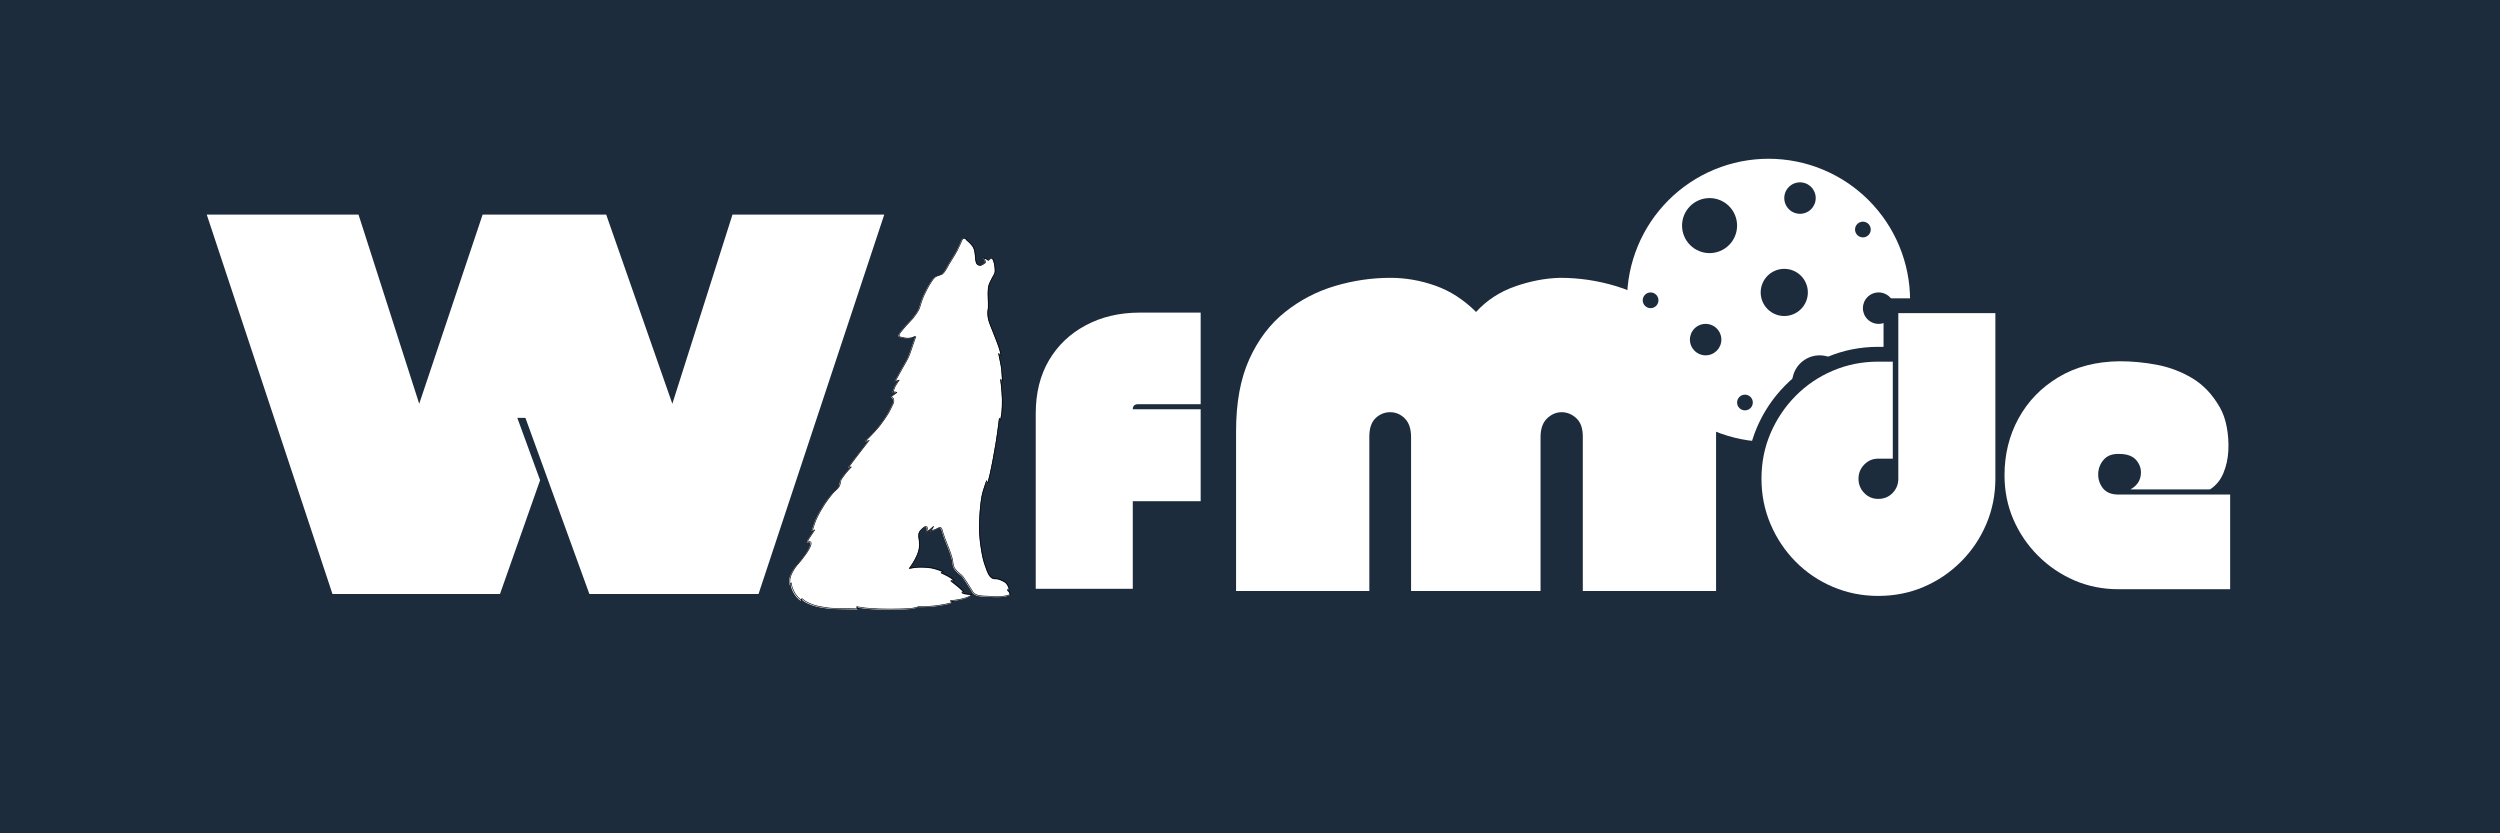
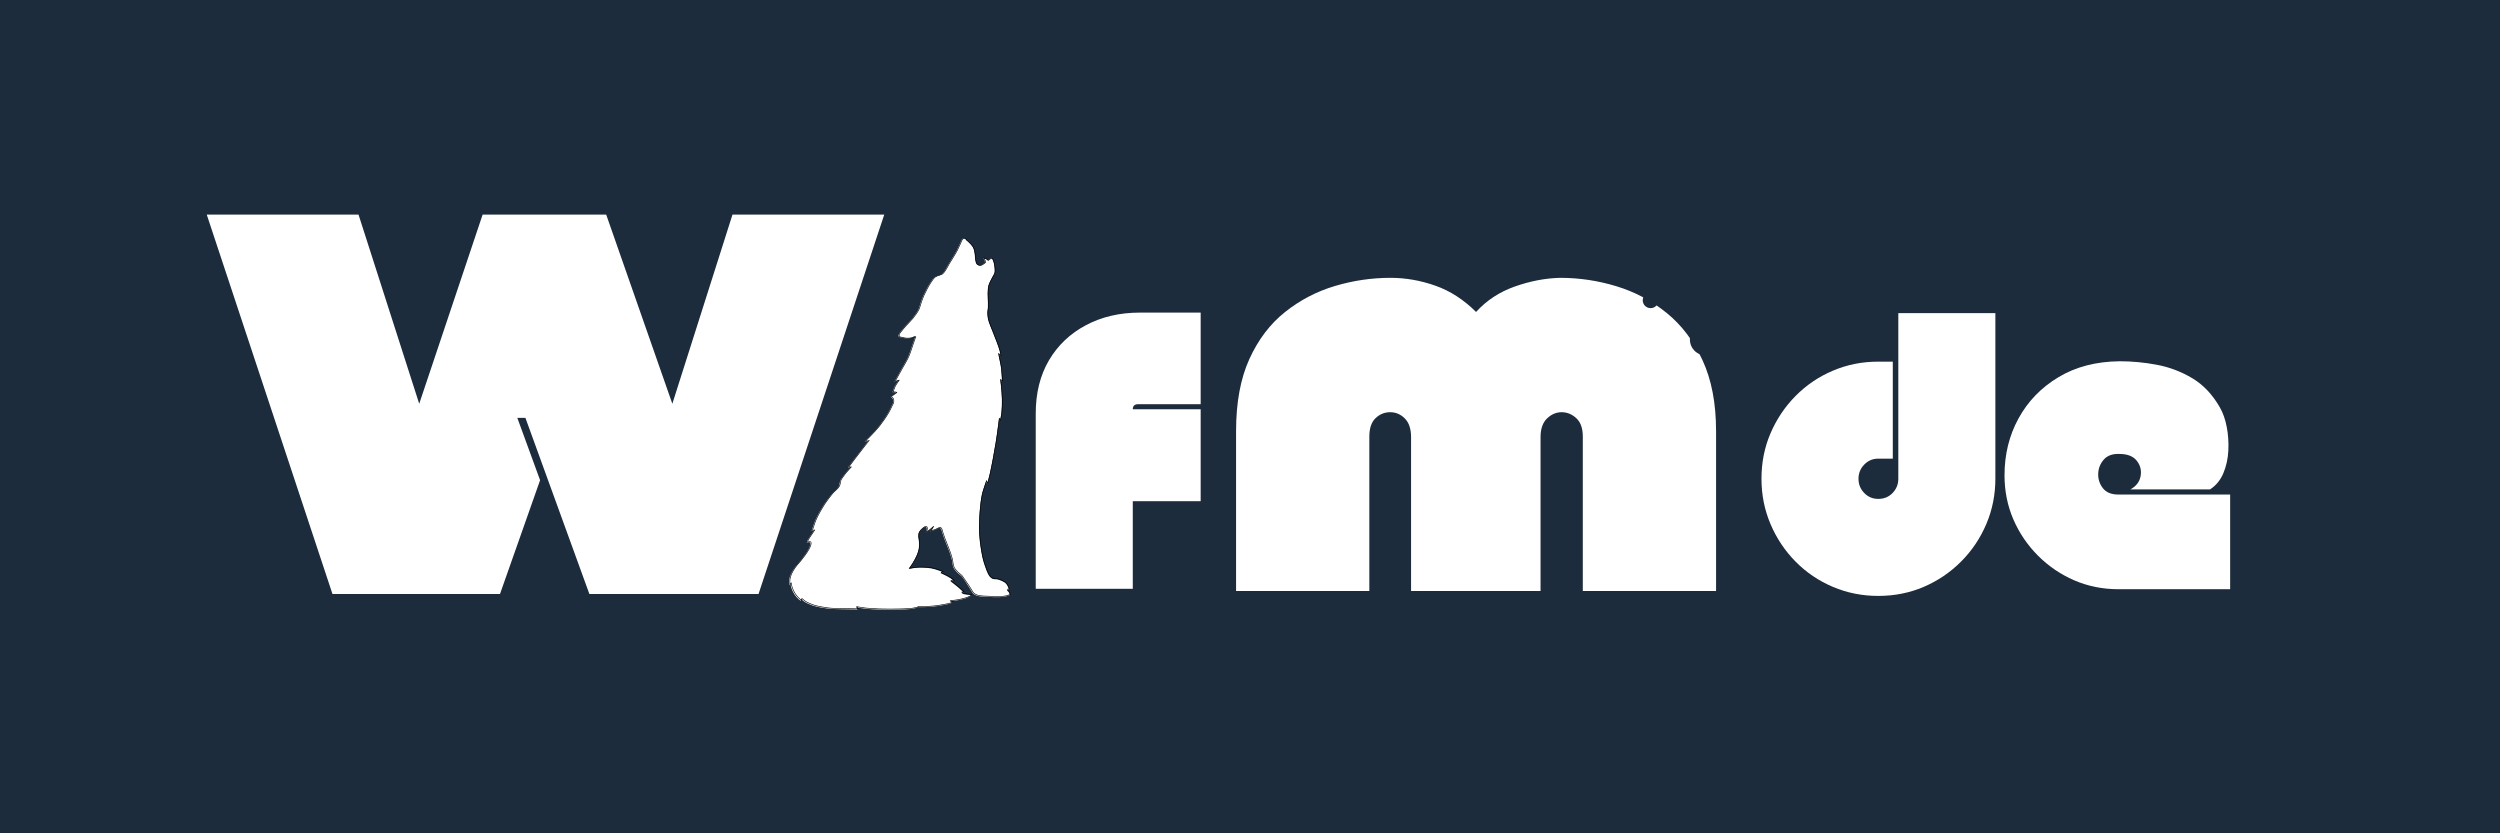
<svg xmlns="http://www.w3.org/2000/svg" version="1.2" preserveAspectRatio="xMidYMid meet" height="500" viewBox="0 0 1125 375" zoomAndPan="magnify" width="1500">
  <defs>
    <clipPath id="6fef9ab0f8">
      <rect height="293" y="0" width="230" x="0" />
    </clipPath>
    <clipPath id="4098268451">
      <rect height="295" y="0" width="308" x="0" />
    </clipPath>
    <clipPath id="00115d7c76">
      <rect height="214" y="0" width="81" x="0" />
    </clipPath>
    <clipPath id="104cbfd20e">
      <path d="M 354.914 107.066 L 454.664 107.066 L 454.664 274.316 L 354.914 274.316 Z M 354.914 107.066" />
    </clipPath>
    <clipPath id="193374f201">
      <path d="M 1 0.066 L 100.629 0.066 L 100.629 167.316 L 1 167.316 Z M 1 0.066" />
    </clipPath>
    <clipPath id="564a5b2fa6">
      <path d="M 0.914 0.066 L 100.629 0.066 L 100.629 167.316 L 0.914 167.316 Z M 0.914 0.066" />
    </clipPath>
    <clipPath id="26af175eea">
      <rect height="168" y="0" width="101" x="0" />
    </clipPath>
    <clipPath id="426e7af089">
-       <path d="M 732.152 71.441 L 859.652 71.441 L 859.652 198.941 L 732.152 198.941 Z M 732.152 71.441" />
-     </clipPath>
+       </clipPath>
    <clipPath id="6cb8b51857">
      <rect height="215" y="0" width="126" x="0" />
    </clipPath>
    <clipPath id="c7c231a9b0">
      <rect height="215" y="0" width="107" x="0" />
    </clipPath>
  </defs>
  <g id="bed8cb2084">
    <rect style="fill:#ffffff;fill-opacity:1;stroke:none;" height="375" y="0" width="1125" x="0" />
    <rect style="fill:#1d2c3d;fill-opacity:1;stroke:none;" height="375" y="0" width="1125" x="0" />
    <g transform="matrix(1,0,0,1,549,37)">
      <g clip-path="url(#6fef9ab0f8)">
        <g style="fill:#ffffff;fill-opacity:1;">
          <g transform="translate(4.793, 228.947)">
            <path d="M 139.453 0 L 81.188 0 L 81.188 -69.234 C 81.188 -72.973 80.25 -75.773 78.375 -77.641 C 76.508 -79.516 74.316 -80.453 71.797 -80.453 C 69.273 -80.453 67.078 -79.555 65.203 -77.766 C 63.336 -75.984 62.406 -73.223 62.406 -69.484 L 62.406 0 L 2.438 0 L 2.438 -71.922 C 2.438 -84.766 4.426 -95.57 8.406 -104.344 C 12.395 -113.125 17.758 -120.191 24.5 -125.547 C 31.25 -130.91 38.727 -134.812 46.938 -137.25 C 55.145 -139.695 63.473 -140.922 71.922 -140.922 C 78.742 -140.922 85.488 -139.738 92.156 -137.375 C 98.82 -135.02 104.914 -131.082 110.438 -125.562 C 115.156 -130.758 120.969 -134.578 127.875 -137.016 C 134.781 -139.453 141.566 -140.754 148.234 -140.922 C 156.848 -140.922 165.297 -139.66 173.578 -137.141 C 181.867 -134.617 189.383 -130.633 196.125 -125.188 C 202.875 -119.738 208.281 -112.625 212.344 -103.844 C 216.406 -95.07 218.438 -84.43 218.438 -71.922 L 218.438 0 L 158.469 0 L 158.469 -69.484 C 158.469 -73.223 157.488 -75.984 155.531 -77.766 C 153.582 -79.555 151.391 -80.453 148.953 -80.453 C 146.516 -80.453 144.32 -79.516 142.375 -77.641 C 140.426 -75.773 139.453 -72.973 139.453 -69.234 Z M 139.453 0" style="stroke:none" />
          </g>
        </g>
      </g>
    </g>
    <g transform="matrix(1,0,0,1,92,36)">
      <g clip-path="url(#4098268451)">
        <g style="fill:#ffffff;fill-opacity:1;">
          <g transform="translate(2.741, 231.308)">
            <path d="M 122.438 -170.734 L 178.047 -170.734 L 207.812 -85.609 L 234.875 -170.734 L 303.172 -170.734 L 246.594 0 L 170.484 0 L 141.703 -79.266 L 138.047 -79.266 L 148.297 -51.219 L 130.25 0 L 54.875 0 L -1.703 -170.734 L 66.594 -170.734 L 93.906 -85.609 Z M 122.438 -170.734" style="stroke:none" />
          </g>
        </g>
      </g>
    </g>
    <g transform="matrix(1,0,0,1,463,97)">
      <g clip-path="url(#00115d7c76)">
        <g style="fill:#ffffff;fill-opacity:1;">
          <g transform="translate(1.299, 167.97)">
            <path d="M 76 -124.297 L 76 -83.094 L 47.938 -83.094 C 46.281 -83.094 45.453 -82.328 45.453 -80.797 L 76 -80.797 L 76 -39.422 L 45.453 -39.422 L 45.453 0 L 1.781 0 L 1.781 -78.844 C 1.781 -88.07 3.758 -96.062 7.719 -102.812 C 11.688 -109.562 17.223 -114.828 24.328 -118.609 C 31.43 -122.398 39.539 -124.297 48.656 -124.297 Z M 76 -124.297" style="stroke:none" />
          </g>
        </g>
      </g>
    </g>
    <g clip-path="url(#104cbfd20e)" clip-rule="nonzero">
      <g transform="matrix(1,0,0,1,354,107)">
        <g clip-path="url(#26af175eea)">
          <g clip-path="url(#193374f201)" clip-rule="nonzero">
            <path d="M 89.258 11.203 C 89.223 10.945 89.219 10.598 89.148 10.352 C 89.059 10.051 88.832 9.695 88.695 9.414 C 88.625 9.316 88.457 9.098 88.457 9.098 C 88.805 9.219 89.293 9.328 89.613 9.504 C 89.926 9.672 90.547 10.23 90.547 10.23 C 90.777 10.043 91.066 9.758 91.324 9.605 C 91.566 9.461 91.914 9.168 92.184 9.242 C 92.484 9.324 92.648 9.816 92.781 10.102 C 93.184 10.953 93.406 12.219 93.516 13.152 C 93.609 13.938 93.703 15.016 93.516 15.785 C 93.348 16.48 92.746 17.27 92.43 17.914 C 91.938 18.918 91.184 20.227 90.844 21.297 C 90.695 21.762 90.582 22.414 90.531 22.898 C 90.238 25.52 90.711 29.059 90.531 31.691 C 90.492 32.262 90.309 33.016 90.301 33.586 C 90.285 34.488 90.395 35.695 90.586 36.574 C 90.988 38.422 92.098 40.719 92.75 42.496 C 93.668 45.004 95.129 48.273 95.82 50.852 C 96.023 51.605 96.309 53.402 96.309 53.402 C 95.973 53.008 95.184 52.09 95.184 52.09 C 95.586 54.16 96.254 56.898 96.523 58.992 C 96.738 60.691 96.891 64.695 96.891 64.695 C 96.645 64.418 96.074 63.77 96.074 63.77 C 96.176 64.59 96.328 65.676 96.41 66.496 C 96.594 68.332 96.812 70.789 96.848 72.633 C 96.879 74.555 96.824 77.121 96.605 79.027 C 96.492 80.039 96 82.363 96 82.363 C 95.855 82.059 95.52 81.344 95.52 81.344 C 95.43 82.102 95.316 83.109 95.219 83.867 C 94.883 86.473 94.41 89.941 93.984 92.535 C 93.281 96.777 92.258 102.43 91.305 106.625 C 91.016 107.898 90.219 110.836 90.219 110.836 C 90.082 110.418 89.77 109.434 89.77 109.434 C 89.191 111.285 88.258 113.715 87.84 115.609 C 87.352 117.812 87.035 120.816 86.859 123.066 C 86.617 126.195 86.457 130.387 86.641 133.52 C 86.824 136.633 87.406 140.77 88.07 143.82 C 88.297 144.875 88.688 146.266 89.051 147.281 C 89.621 148.875 90.281 151.121 91.34 152.438 C 91.645 152.812 92.145 153.258 92.586 153.453 C 93.238 153.746 94.258 153.598 94.957 153.766 C 95.504 153.898 96.219 154.152 96.727 154.395 C 97.301 154.664 98.078 155.043 98.527 155.488 C 99.031 155.984 99.52 156.832 99.777 157.492 C 99.871 157.734 99.961 158.328 99.961 158.328 C 99.766 158.344 99.309 158.379 99.309 158.379 C 99.309 158.535 99.238 158.762 99.309 158.902 C 99.379 159.043 99.621 159.098 99.727 159.215 C 100.059 159.594 100.48 160.727 100.48 160.727 C 99.98 160.914 99.332 161.223 98.812 161.352 C 97.934 161.57 96.719 161.668 95.816 161.715 C 94.371 161.793 92.438 161.688 90.992 161.602 C 89.395 161.508 87.207 161.578 85.68 161.098 C 85.184 160.938 84.535 160.637 84.141 160.301 C 83.488 159.738 82.996 158.652 82.52 157.934 C 81.949 157.074 81.242 155.895 80.66 155.039 C 80.07 154.172 79.332 152.965 78.613 152.203 C 78.133 151.695 77.309 151.215 76.824 150.711 C 76.227 150.094 75.43 149.227 75.066 148.445 C 74.609 147.465 74.609 145.953 74.352 144.902 C 74.16 144.125 73.859 143.098 73.605 142.34 C 73.25 141.27 72.68 139.879 72.273 138.828 C 71.863 137.762 71.273 136.355 70.883 135.281 C 70.574 134.434 70.219 133.285 69.922 132.438 C 69.754 131.957 69.695 131.219 69.344 130.852 C 69.191 130.691 68.902 130.531 68.68 130.527 C 68.461 130.523 68.211 130.73 68.012 130.824 C 67.602 131.012 67.074 131.309 66.652 131.473 C 66.039 131.715 64.551 132.109 64.551 132.109 C 64.766 131.855 65.078 131.543 65.262 131.266 C 65.484 130.93 65.867 130.07 65.867 130.07 C 65.312 130.559 64.613 131.258 64.02 131.695 C 63.617 131.992 62.598 132.57 62.598 132.57 C 62.645 132.488 62.715 132.387 62.746 132.301 C 62.922 131.84 63.113 131.16 63.012 130.676 C 62.98 130.512 62.887 130.277 62.746 130.188 C 62.609 130.098 62.363 130.113 62.199 130.145 C 61.957 130.188 61.672 130.375 61.473 130.523 C 60.75 131.055 59.816 131.91 59.449 132.73 C 59.219 133.246 59.199 134.035 59.203 134.602 C 59.211 135.207 59.469 135.992 59.512 136.594 C 59.582 137.594 59.598 138.938 59.441 139.926 C 59.305 140.793 58.938 141.918 58.613 142.734 C 58.121 143.957 57.262 145.5 56.578 146.625 C 56.125 147.367 54.922 149.012 54.922 149.012 C 55.883 148.863 57.16 148.605 58.129 148.516 C 58.969 148.438 60.102 148.41 60.945 148.43 C 62.148 148.457 63.762 148.539 64.945 148.754 C 66.023 148.945 67.43 149.383 68.465 149.742 C 69.008 149.93 70.238 150.461 70.238 150.461 C 69.938 150.59 69.238 150.898 69.238 150.898 C 69.828 151.176 70.625 151.523 71.203 151.82 C 72.016 152.234 73.102 152.793 73.855 153.309 C 74.309 153.617 75.277 154.453 75.277 154.453 C 74.785 154.465 73.641 154.5 73.641 154.5 C 74.762 155.398 76.293 156.566 77.387 157.504 C 78.07 158.09 79.609 159.527 79.609 159.527 C 79.301 159.574 78.586 159.684 78.586 159.684 C 78.754 159.824 78.949 160.047 79.141 160.148 C 79.602 160.395 80.32 160.461 80.832 160.551 C 81.516 160.668 83.129 160.801 83.133 160.801 C 82.895 160.996 82.605 161.285 82.348 161.449 C 81.828 161.777 81.055 162.078 80.473 162.273 C 79.281 162.68 77.629 162.992 76.391 163.219 C 75.488 163.383 73.359 163.629 73.359 163.629 C 73.746 163.758 74.648 164.059 74.648 164.059 C 74.348 164.211 73.961 164.449 73.645 164.57 C 72.898 164.852 71.844 165.027 71.062 165.184 C 69.602 165.477 67.645 165.797 66.164 165.953 C 65.02 166.078 63.484 166.148 62.336 166.188 C 61.285 166.227 58.824 166.223 58.824 166.223 C 58.82 166.293 58.809 166.457 58.809 166.457 C 58.027 166.621 57 166.898 56.211 167.008 C 54.695 167.219 52.648 167.258 51.121 167.305 C 48.23 167.395 44.375 167.402 41.484 167.305 C 39.582 167.242 37.043 167.105 35.148 166.895 C 33.941 166.758 31.156 166.273 31.156 166.273 C 31.398 166.566 31.961 167.262 31.961 167.262 C 29.754 167.227 26.805 167.219 24.598 167.152 C 22.742 167.094 20.254 167.086 18.41 166.855 C 16.371 166.605 13.652 166.145 11.703 165.504 C 10.586 165.133 9.121 164.508 8.121 163.883 C 7.594 163.555 6.504 162.59 6.504 162.59 C 6.465 162.82 6.379 163.359 6.379 163.359 C 6.125 163.195 5.766 163.008 5.531 162.812 C 4.82 162.215 4.004 161.254 3.492 160.473 C 2.961 159.668 2.418 158.484 2.109 157.57 C 1.906 156.965 1.664 155.496 1.664 155.496 C 1.59 155.66 1.523 155.902 1.414 156.047 C 1.332 156.148 1.074 156.32 1.074 156.32 C 1.105 155.496 1.027 154.383 1.18 153.574 C 1.312 152.855 1.66 151.934 1.961 151.27 C 2.352 150.41 3.012 149.328 3.555 148.555 C 4.297 147.488 5.527 146.254 6.316 145.223 C 7.414 143.781 8.934 141.871 9.77 140.258 C 10.098 139.621 10.562 138.742 10.629 138.027 C 10.652 137.762 10.684 137.348 10.508 137.148 C 10.379 137.008 10.082 136.973 9.891 136.973 C 9.645 136.977 9.117 137.238 9.117 137.238 C 9.125 137.105 9.105 136.926 9.137 136.797 C 9.293 136.148 9.852 135.414 10.195 134.844 C 10.785 133.875 12.332 131.727 12.332 131.723 C 12.004 131.777 11.238 131.898 11.234 131.898 C 11.758 130.406 12.332 128.375 12.969 126.934 C 13.914 124.797 15.453 122.078 16.723 120.117 C 17.738 118.547 19.254 116.555 20.457 115.125 C 21.301 114.121 22.82 113.09 23.441 111.938 C 23.852 111.176 23.832 109.945 24.176 109.156 C 24.336 108.789 24.648 108.348 24.871 108.012 C 25.312 107.352 25.949 106.5 26.457 105.883 C 27.121 105.074 28.805 103.305 28.805 103.305 C 28.445 103.324 27.609 103.371 27.609 103.371 C 28.367 102.352 29.375 100.98 30.141 99.965 C 31.328 98.395 32.926 96.309 34.148 94.762 C 34.953 93.742 36.867 91.391 36.871 91.391 C 36.641 91.457 36.344 91.57 36.113 91.605 C 35.824 91.652 35.137 91.645 35.137 91.645 C 35.879 90.898 36.879 89.926 37.598 89.168 C 38.781 87.922 40.375 86.27 41.441 84.922 C 42.875 83.109 44.637 80.562 45.793 78.559 C 46.316 77.652 46.887 76.371 47.34 75.426 C 47.508 75.074 47.816 74.629 47.891 74.242 C 47.984 73.777 47.973 73.102 47.797 72.66 C 47.629 72.246 47.129 71.859 46.84 71.516 C 47.258 71.227 47.824 70.859 48.234 70.559 C 48.566 70.32 49.312 69.727 49.312 69.727 C 49.16 69.672 48.961 69.574 48.801 69.539 C 48.461 69.469 47.641 69.492 47.641 69.492 C 47.918 68.742 48.215 67.703 48.57 66.984 C 49.016 66.078 50.383 64.148 50.383 64.148 C 49.824 64.328 48.523 64.754 48.523 64.754 C 49.473 63.039 50.738 60.754 51.684 59.035 C 52.566 57.434 53.863 55.359 54.613 53.691 C 55.395 51.945 56.121 49.492 56.758 47.688 C 57.012 46.969 57.312 45.996 57.594 45.285 C 57.664 45.109 57.91 44.887 57.848 44.703 C 57.816 44.617 57.688 44.539 57.594 44.523 C 57.18 44.441 56.691 44.93 56.285 45.031 C 55.613 45.203 54.684 45.305 53.992 45.285 C 53.273 45.266 52.32 45.078 51.629 44.887 C 51.246 44.781 50.59 44.758 50.391 44.414 C 50.234 44.148 50.395 43.684 50.5 43.395 C 50.668 42.93 51.145 42.441 51.445 42.051 C 52.062 41.242 52.957 40.227 53.629 39.465 C 54.492 38.488 55.766 37.293 56.578 36.273 C 57.465 35.16 58.621 33.633 59.246 32.352 C 59.719 31.395 60.012 29.98 60.375 28.977 C 60.691 28.09 61.109 26.906 61.5 26.047 C 62.348 24.18 63.594 21.73 64.742 20.031 C 65.242 19.289 65.906 18.254 66.613 17.707 C 66.887 17.492 67.332 17.328 67.652 17.188 C 68.293 16.902 69.258 16.754 69.836 16.355 C 70.188 16.113 70.547 15.652 70.809 15.316 C 71.566 14.324 72.293 12.809 72.934 11.734 C 74.043 9.867 75.637 7.445 76.645 5.523 C 77.125 4.598 77.625 3.297 78.105 2.371 C 78.422 1.762 78.656 0.734 79.25 0.383 C 79.465 0.258 79.84 0.207 80.074 0.289 C 80.398 0.402 80.613 0.879 80.863 1.113 C 81.129 1.367 81.527 1.66 81.793 1.914 C 82.359 2.465 83.125 3.207 83.555 3.871 C 83.828 4.289 84.102 4.906 84.254 5.387 C 84.445 5.992 84.535 6.848 84.633 7.48 C 84.777 8.445 84.758 9.77 85.012 10.715 C 85.105 11.062 85.23 11.559 85.465 11.836 C 85.68 12.094 86.094 12.34 86.422 12.43 C 86.676 12.5 87.047 12.492 87.305 12.43 C 87.609 12.359 87.961 12.125 88.227 11.961 C 88.555 11.758 89.258 11.203 89.258 11.203 Z M 89.258 11.203" style="stroke:none;fill-rule:evenodd;fill:#ffffff;fill-opacity:1;" />
          </g>
          <g clip-path="url(#564a5b2fa6)" clip-rule="nonzero">
-             <path transform="matrix(-0.275,0,0,0.275,222.816,-14.394)" d="M 785.764 645.324 C 785.764 645.324 785.452 643.367 785.31 642.53 C 785.31 642.53 781.354 646.033 779.439 647.224 C 775.809 649.493 770.491 651.762 766.435 653.109 C 759.358 655.435 749.488 657.108 742.085 658.016 C 735.392 658.853 726.358 658.881 719.622 659.094 C 711.609 659.335 700.902 659.363 692.89 659.491 C 692.89 659.491 694.932 656.967 695.811 655.903 C 695.811 655.903 685.7 657.661 681.318 658.158 C 674.44 658.924 665.222 659.42 658.316 659.647 C 647.821 660.001 633.824 659.973 623.33 659.647 C 617.785 659.477 610.354 659.335 604.852 658.569 C 601.987 658.172 598.257 657.165 595.421 656.569 C 595.421 656.569 595.378 655.974 595.364 655.719 C 595.364 655.719 586.43 655.733 582.615 655.591 C 578.446 655.449 572.873 655.194 568.717 654.74 C 563.343 654.173 556.238 653.01 550.934 651.946 C 548.098 651.379 544.269 650.741 541.56 649.72 C 540.411 649.28 539.007 648.415 537.915 647.862 C 537.915 647.862 541.191 646.77 542.595 646.302 C 542.595 646.302 534.866 645.409 531.59 644.813 C 527.095 643.991 521.096 642.856 516.771 641.381 C 514.658 640.672 511.85 639.58 509.964 638.389 C 509.028 637.793 507.978 636.744 507.113 636.035 C 507.127 636.035 512.984 635.553 515.466 635.127 C 517.324 634.801 519.933 634.56 521.607 633.666 C 522.302 633.298 523.011 632.489 523.62 631.979 C 523.62 631.979 521.025 631.582 519.905 631.412 C 519.905 631.412 525.492 626.193 527.974 624.066 C 531.945 620.662 537.504 616.422 541.574 613.16 C 541.574 613.16 537.419 613.032 535.632 612.99 C 535.632 612.99 539.149 609.955 540.794 608.835 C 543.531 606.963 547.474 604.935 550.423 603.432 C 552.522 602.354 555.415 601.092 557.557 600.085 C 557.557 600.085 555.018 598.965 553.926 598.497 C 553.926 598.497 558.393 596.568 560.364 595.887 C 564.123 594.582 569.228 592.994 573.142 592.299 C 577.439 591.519 583.296 591.221 587.664 591.122 C 590.727 591.051 594.84 591.151 597.889 591.434 C 601.406 591.76 606.043 592.696 609.531 593.235 C 609.531 593.235 605.164 587.265 603.519 584.57 C 601.037 580.486 597.917 574.884 596.13 570.446 C 594.953 567.482 593.62 563.398 593.124 560.249 C 592.556 556.661 592.613 551.783 592.868 548.152 C 593.024 545.969 593.96 543.118 593.989 540.92 C 594.003 538.864 593.932 535.999 593.095 534.127 C 591.762 531.149 588.373 528.043 585.749 526.115 C 585.026 525.576 583.991 524.895 583.111 524.739 C 582.516 524.626 581.622 524.569 581.126 524.895 C 580.616 525.221 580.275 526.072 580.162 526.668 C 579.793 528.426 580.488 530.894 581.126 532.567 C 581.24 532.879 581.495 533.248 581.665 533.546 C 581.665 533.546 577.964 531.447 576.503 530.369 C 574.347 528.781 571.809 526.242 569.795 524.47 C 569.795 524.47 571.185 527.589 571.993 528.809 C 572.66 529.816 573.794 530.95 574.574 531.872 C 574.574 531.872 569.171 530.44 566.945 529.561 C 565.413 528.965 563.499 527.887 562.01 527.207 C 561.286 526.866 560.379 526.115 559.585 526.129 C 558.776 526.143 557.727 526.724 557.174 527.306 C 555.897 528.639 555.685 531.319 555.075 533.063 C 553.997 536.141 552.707 540.31 551.586 543.388 C 550.168 547.287 548.027 552.393 546.538 556.264 C 545.063 560.079 542.992 565.128 541.702 569.013 C 540.78 571.765 539.688 575.494 538.993 578.316 C 538.057 582.131 538.057 587.619 536.398 591.179 C 535.079 594.015 532.186 597.163 530.016 599.404 C 528.258 601.234 525.265 602.978 523.521 604.821 C 520.912 607.587 518.231 611.969 516.09 615.117 C 513.977 618.223 511.41 622.506 509.34 625.626 C 507.61 628.235 505.823 632.177 503.454 634.22 C 502.022 635.439 499.668 636.531 497.867 637.113 C 492.322 638.857 484.38 638.602 478.58 638.942 C 473.333 639.254 466.313 639.637 461.066 639.353 C 457.79 639.183 453.38 638.828 450.189 638.034 C 448.303 637.566 445.949 636.446 444.134 635.765 C 444.134 635.765 445.665 631.653 446.871 630.277 C 447.253 629.852 448.133 629.653 448.388 629.143 C 448.643 628.632 448.388 627.81 448.388 627.242 C 448.388 627.242 446.729 627.115 446.02 627.058 C 446.02 627.058 446.346 624.902 446.686 624.023 C 447.622 621.626 449.395 618.549 451.224 616.748 C 452.855 615.131 455.677 613.756 457.762 612.777 C 459.605 611.898 462.201 610.976 464.186 610.494 C 466.725 609.884 470.426 610.423 472.794 609.359 C 474.397 608.65 476.212 607.034 477.318 605.672 C 481.161 600.893 483.558 592.739 485.628 586.953 C 486.947 583.266 488.365 578.217 489.188 574.388 C 491.599 563.312 493.712 548.294 494.378 536.992 C 495.045 525.618 494.463 510.402 493.584 499.042 C 492.946 490.874 491.797 479.968 490.025 471.97 C 488.507 465.092 485.118 456.271 483.019 449.549 C 483.019 449.549 481.885 453.123 481.388 454.64 C 481.388 454.64 478.495 443.976 477.446 439.353 C 473.985 424.122 470.27 403.601 467.717 388.2 C 466.171 378.784 464.456 366.191 463.236 356.732 C 462.881 353.98 462.47 350.322 462.144 347.57 C 462.144 347.57 460.924 350.166 460.4 351.272 C 460.4 351.272 458.613 342.834 458.202 339.161 C 457.407 332.24 457.209 322.923 457.322 315.946 C 457.45 309.252 458.244 300.332 458.911 293.667 C 459.208 290.689 459.761 286.746 460.13 283.768 C 460.13 283.768 458.06 286.122 457.166 287.129 C 457.166 287.129 457.719 272.593 458.499 266.424 C 459.478 258.823 461.903 248.882 463.364 241.366 C 463.364 241.366 460.499 244.698 459.279 246.131 C 459.279 246.131 460.315 239.607 461.052 236.87 C 463.562 227.511 468.866 215.641 472.199 206.536 C 474.567 200.084 478.594 191.745 480.055 185.037 C 480.75 181.846 481.147 177.464 481.09 174.188 C 481.062 172.118 480.395 169.381 480.254 167.31 C 479.601 157.752 481.317 144.904 480.254 135.388 C 480.069 133.63 479.658 131.261 479.119 129.574 C 477.885 125.688 475.148 120.937 473.361 117.293 C 472.213 114.953 470.029 112.088 469.419 109.564 C 468.738 106.77 469.079 102.856 469.419 100.005 C 469.816 96.616 470.624 92.021 472.085 88.93 C 472.567 87.894 473.163 86.108 474.255 85.81 C 475.233 85.54 476.496 86.604 477.375 87.129 C 478.311 87.682 479.36 88.717 480.197 89.398 C 480.197 89.398 482.452 87.37 483.586 86.76 C 484.749 86.122 486.522 85.725 487.784 85.285 C 487.784 85.285 487.174 86.079 486.919 86.434 C 486.423 87.455 485.6 88.745 485.274 89.837 C 485.019 90.731 485.004 91.993 484.877 92.929 C 484.877 92.929 487.429 94.943 488.621 95.68 C 489.585 96.276 490.861 97.127 491.967 97.382 C 492.903 97.609 494.251 97.637 495.173 97.382 C 496.364 97.056 497.867 96.162 498.647 95.226 C 499.498 94.219 499.952 92.418 500.292 91.156 C 501.214 87.724 501.143 82.917 501.668 79.414 C 502.022 77.117 502.348 74.011 503.043 71.813 C 503.596 70.068 504.589 67.828 505.582 66.31 C 507.142 63.9 509.921 61.205 511.977 59.205 C 512.942 58.284 514.388 57.22 515.353 56.298 C 516.26 55.447 517.04 53.717 518.217 53.306 C 519.068 53.008 520.43 53.193 521.21 53.646 C 523.365 54.923 524.216 58.652 525.365 60.865 C 527.109 64.226 528.924 68.948 530.669 72.309 C 534.327 79.286 540.113 88.079 544.141 94.858 C 546.467 98.757 549.104 104.26 551.856 107.862 C 552.806 109.082 554.11 110.755 555.387 111.634 C 557.486 113.081 560.988 113.62 563.314 114.655 C 564.477 115.165 566.094 115.761 567.086 116.541 C 569.653 118.526 572.064 122.284 573.879 124.979 C 578.049 131.148 582.573 140.04 585.65 146.818 C 587.068 149.938 588.586 154.235 589.734 157.454 C 591.053 161.099 592.117 166.233 593.833 169.707 C 596.102 174.359 600.299 179.904 603.519 183.945 C 606.468 187.647 611.091 191.986 614.226 195.531 C 616.665 198.297 619.912 201.984 622.153 204.92 C 623.245 206.338 624.975 208.11 625.585 209.798 C 625.968 210.847 626.549 212.535 625.982 213.499 C 625.259 214.747 622.876 214.832 621.486 215.215 C 618.976 215.91 615.516 216.591 612.907 216.662 C 610.397 216.733 607.021 216.364 604.582 215.74 C 603.107 215.371 601.335 213.599 599.831 213.896 C 599.491 213.953 599.023 214.237 598.91 214.549 C 598.683 215.215 599.576 216.024 599.831 216.662 C 600.852 219.243 601.944 222.774 602.866 225.383 C 605.178 231.935 607.816 240.841 610.652 247.18 C 613.375 253.236 618.083 260.766 621.288 266.58 C 624.72 272.82 629.315 281.116 632.761 287.342 C 632.761 287.342 628.038 285.796 626.01 285.144 C 626.01 285.144 630.974 292.149 632.59 295.44 C 633.881 298.049 634.959 301.821 635.966 304.544 C 635.966 304.544 632.988 304.459 631.754 304.714 C 631.172 304.842 630.449 305.196 629.896 305.395 C 629.896 305.395 632.605 307.551 633.81 308.416 C 635.299 309.508 637.355 310.841 638.873 311.89 C 637.823 313.138 636.008 314.542 635.398 316.045 C 634.76 317.648 634.718 320.101 635.058 321.789 C 635.327 323.193 636.448 324.809 637.058 326.086 C 638.703 329.518 640.773 334.169 642.673 337.459 C 646.871 344.734 653.267 353.98 658.472 360.561 C 662.343 365.453 668.129 371.452 672.426 375.976 C 675.035 378.727 678.666 382.258 681.36 384.967 C 681.36 384.967 678.864 384.995 677.815 384.825 C 676.978 384.697 675.901 384.286 675.064 384.045 C 675.078 384.045 682.027 392.582 684.948 396.284 C 689.387 401.899 695.187 409.472 699.498 415.173 C 702.278 418.86 705.937 423.838 708.688 427.54 C 708.688 427.54 705.653 427.369 704.348 427.298 C 704.348 427.298 710.461 433.723 712.871 436.658 C 714.715 438.899 717.027 441.99 718.629 444.387 C 719.437 445.607 720.572 447.209 721.153 448.542 C 722.401 451.407 722.33 455.874 723.82 458.639 C 726.074 462.823 731.591 466.567 734.654 470.211 C 739.022 475.402 744.524 482.634 748.212 488.335 C 752.821 495.454 758.408 505.325 761.84 513.082 C 764.152 518.315 766.236 525.689 768.136 531.106 C 768.122 531.106 765.343 530.667 764.152 530.468 C 764.152 530.482 769.767 538.282 771.909 541.799 C 773.157 543.87 775.185 546.536 775.752 548.89 C 775.865 549.358 775.794 550.01 775.823 550.492 C 775.823 550.492 773.908 549.542 773.015 549.528 C 772.32 549.528 771.242 549.656 770.774 550.166 C 770.136 550.889 770.25 552.393 770.335 553.357 C 770.576 555.952 772.263 559.143 773.455 561.455 C 776.489 567.312 782.006 574.246 785.991 579.479 C 788.856 583.223 793.323 587.704 796.017 591.576 C 797.988 594.384 800.385 598.312 801.803 601.432 C 802.895 603.843 804.157 607.19 804.639 609.799 C 805.193 612.735 804.909 616.776 805.022 619.769 C 805.022 619.769 804.086 619.145 803.789 618.776 C 803.391 618.251 803.15 617.372 802.881 616.776 C 802.881 616.776 802.002 622.109 801.264 624.307 C 800.144 627.625 798.173 631.922 796.244 634.844 C 794.386 637.68 791.422 641.168 788.841 643.338 C 787.99 644.047 786.686 644.728 785.764 645.324 M 486.919 86.434 L 486.919 86.434 M 638.873 311.89 L 638.873 311.89 M 484.877 92.929 L 484.877 92.929" style="fill:none;stroke-width:1;stroke-linecap:round;stroke-linejoin:round;stroke:#000000;stroke-opacity:1;stroke-miterlimit:4;" />
+             <path transform="matrix(-0.275,0,0,0.275,222.816,-14.394)" d="M 785.764 645.324 C 785.764 645.324 785.452 643.367 785.31 642.53 C 785.31 642.53 781.354 646.033 779.439 647.224 C 775.809 649.493 770.491 651.762 766.435 653.109 C 759.358 655.435 749.488 657.108 742.085 658.016 C 735.392 658.853 726.358 658.881 719.622 659.094 C 711.609 659.335 700.902 659.363 692.89 659.491 C 692.89 659.491 694.932 656.967 695.811 655.903 C 695.811 655.903 685.7 657.661 681.318 658.158 C 674.44 658.924 665.222 659.42 658.316 659.647 C 647.821 660.001 633.824 659.973 623.33 659.647 C 617.785 659.477 610.354 659.335 604.852 658.569 C 601.987 658.172 598.257 657.165 595.421 656.569 C 595.421 656.569 595.378 655.974 595.364 655.719 C 595.364 655.719 586.43 655.733 582.615 655.591 C 578.446 655.449 572.873 655.194 568.717 654.74 C 563.343 654.173 556.238 653.01 550.934 651.946 C 548.098 651.379 544.269 650.741 541.56 649.72 C 540.411 649.28 539.007 648.415 537.915 647.862 C 537.915 647.862 541.191 646.77 542.595 646.302 C 542.595 646.302 534.866 645.409 531.59 644.813 C 527.095 643.991 521.096 642.856 516.771 641.381 C 514.658 640.672 511.85 639.58 509.964 638.389 C 509.028 637.793 507.978 636.744 507.113 636.035 C 507.127 636.035 512.984 635.553 515.466 635.127 C 517.324 634.801 519.933 634.56 521.607 633.666 C 522.302 633.298 523.011 632.489 523.62 631.979 C 523.62 631.979 521.025 631.582 519.905 631.412 C 519.905 631.412 525.492 626.193 527.974 624.066 C 531.945 620.662 537.504 616.422 541.574 613.16 C 541.574 613.16 537.419 613.032 535.632 612.99 C 535.632 612.99 539.149 609.955 540.794 608.835 C 543.531 606.963 547.474 604.935 550.423 603.432 C 552.522 602.354 555.415 601.092 557.557 600.085 C 557.557 600.085 555.018 598.965 553.926 598.497 C 553.926 598.497 558.393 596.568 560.364 595.887 C 564.123 594.582 569.228 592.994 573.142 592.299 C 577.439 591.519 583.296 591.221 587.664 591.122 C 590.727 591.051 594.84 591.151 597.889 591.434 C 601.406 591.76 606.043 592.696 609.531 593.235 C 609.531 593.235 605.164 587.265 603.519 584.57 C 601.037 580.486 597.917 574.884 596.13 570.446 C 594.953 567.482 593.62 563.398 593.124 560.249 C 592.556 556.661 592.613 551.783 592.868 548.152 C 593.024 545.969 593.96 543.118 593.989 540.92 C 594.003 538.864 593.932 535.999 593.095 534.127 C 591.762 531.149 588.373 528.043 585.749 526.115 C 585.026 525.576 583.991 524.895 583.111 524.739 C 582.516 524.626 581.622 524.569 581.126 524.895 C 580.616 525.221 580.275 526.072 580.162 526.668 C 579.793 528.426 580.488 530.894 581.126 532.567 C 581.24 532.879 581.495 533.248 581.665 533.546 C 581.665 533.546 577.964 531.447 576.503 530.369 C 574.347 528.781 571.809 526.242 569.795 524.47 C 569.795 524.47 571.185 527.589 571.993 528.809 C 572.66 529.816 573.794 530.95 574.574 531.872 C 574.574 531.872 569.171 530.44 566.945 529.561 C 565.413 528.965 563.499 527.887 562.01 527.207 C 561.286 526.866 560.379 526.115 559.585 526.129 C 558.776 526.143 557.727 526.724 557.174 527.306 C 555.897 528.639 555.685 531.319 555.075 533.063 C 553.997 536.141 552.707 540.31 551.586 543.388 C 550.168 547.287 548.027 552.393 546.538 556.264 C 545.063 560.079 542.992 565.128 541.702 569.013 C 540.78 571.765 539.688 575.494 538.993 578.316 C 538.057 582.131 538.057 587.619 536.398 591.179 C 535.079 594.015 532.186 597.163 530.016 599.404 C 528.258 601.234 525.265 602.978 523.521 604.821 C 513.977 618.223 511.41 622.506 509.34 625.626 C 507.61 628.235 505.823 632.177 503.454 634.22 C 502.022 635.439 499.668 636.531 497.867 637.113 C 492.322 638.857 484.38 638.602 478.58 638.942 C 473.333 639.254 466.313 639.637 461.066 639.353 C 457.79 639.183 453.38 638.828 450.189 638.034 C 448.303 637.566 445.949 636.446 444.134 635.765 C 444.134 635.765 445.665 631.653 446.871 630.277 C 447.253 629.852 448.133 629.653 448.388 629.143 C 448.643 628.632 448.388 627.81 448.388 627.242 C 448.388 627.242 446.729 627.115 446.02 627.058 C 446.02 627.058 446.346 624.902 446.686 624.023 C 447.622 621.626 449.395 618.549 451.224 616.748 C 452.855 615.131 455.677 613.756 457.762 612.777 C 459.605 611.898 462.201 610.976 464.186 610.494 C 466.725 609.884 470.426 610.423 472.794 609.359 C 474.397 608.65 476.212 607.034 477.318 605.672 C 481.161 600.893 483.558 592.739 485.628 586.953 C 486.947 583.266 488.365 578.217 489.188 574.388 C 491.599 563.312 493.712 548.294 494.378 536.992 C 495.045 525.618 494.463 510.402 493.584 499.042 C 492.946 490.874 491.797 479.968 490.025 471.97 C 488.507 465.092 485.118 456.271 483.019 449.549 C 483.019 449.549 481.885 453.123 481.388 454.64 C 481.388 454.64 478.495 443.976 477.446 439.353 C 473.985 424.122 470.27 403.601 467.717 388.2 C 466.171 378.784 464.456 366.191 463.236 356.732 C 462.881 353.98 462.47 350.322 462.144 347.57 C 462.144 347.57 460.924 350.166 460.4 351.272 C 460.4 351.272 458.613 342.834 458.202 339.161 C 457.407 332.24 457.209 322.923 457.322 315.946 C 457.45 309.252 458.244 300.332 458.911 293.667 C 459.208 290.689 459.761 286.746 460.13 283.768 C 460.13 283.768 458.06 286.122 457.166 287.129 C 457.166 287.129 457.719 272.593 458.499 266.424 C 459.478 258.823 461.903 248.882 463.364 241.366 C 463.364 241.366 460.499 244.698 459.279 246.131 C 459.279 246.131 460.315 239.607 461.052 236.87 C 463.562 227.511 468.866 215.641 472.199 206.536 C 474.567 200.084 478.594 191.745 480.055 185.037 C 480.75 181.846 481.147 177.464 481.09 174.188 C 481.062 172.118 480.395 169.381 480.254 167.31 C 479.601 157.752 481.317 144.904 480.254 135.388 C 480.069 133.63 479.658 131.261 479.119 129.574 C 477.885 125.688 475.148 120.937 473.361 117.293 C 472.213 114.953 470.029 112.088 469.419 109.564 C 468.738 106.77 469.079 102.856 469.419 100.005 C 469.816 96.616 470.624 92.021 472.085 88.93 C 472.567 87.894 473.163 86.108 474.255 85.81 C 475.233 85.54 476.496 86.604 477.375 87.129 C 478.311 87.682 479.36 88.717 480.197 89.398 C 480.197 89.398 482.452 87.37 483.586 86.76 C 484.749 86.122 486.522 85.725 487.784 85.285 C 487.784 85.285 487.174 86.079 486.919 86.434 C 486.423 87.455 485.6 88.745 485.274 89.837 C 485.019 90.731 485.004 91.993 484.877 92.929 C 484.877 92.929 487.429 94.943 488.621 95.68 C 489.585 96.276 490.861 97.127 491.967 97.382 C 492.903 97.609 494.251 97.637 495.173 97.382 C 496.364 97.056 497.867 96.162 498.647 95.226 C 499.498 94.219 499.952 92.418 500.292 91.156 C 501.214 87.724 501.143 82.917 501.668 79.414 C 502.022 77.117 502.348 74.011 503.043 71.813 C 503.596 70.068 504.589 67.828 505.582 66.31 C 507.142 63.9 509.921 61.205 511.977 59.205 C 512.942 58.284 514.388 57.22 515.353 56.298 C 516.26 55.447 517.04 53.717 518.217 53.306 C 519.068 53.008 520.43 53.193 521.21 53.646 C 523.365 54.923 524.216 58.652 525.365 60.865 C 527.109 64.226 528.924 68.948 530.669 72.309 C 534.327 79.286 540.113 88.079 544.141 94.858 C 546.467 98.757 549.104 104.26 551.856 107.862 C 552.806 109.082 554.11 110.755 555.387 111.634 C 557.486 113.081 560.988 113.62 563.314 114.655 C 564.477 115.165 566.094 115.761 567.086 116.541 C 569.653 118.526 572.064 122.284 573.879 124.979 C 578.049 131.148 582.573 140.04 585.65 146.818 C 587.068 149.938 588.586 154.235 589.734 157.454 C 591.053 161.099 592.117 166.233 593.833 169.707 C 596.102 174.359 600.299 179.904 603.519 183.945 C 606.468 187.647 611.091 191.986 614.226 195.531 C 616.665 198.297 619.912 201.984 622.153 204.92 C 623.245 206.338 624.975 208.11 625.585 209.798 C 625.968 210.847 626.549 212.535 625.982 213.499 C 625.259 214.747 622.876 214.832 621.486 215.215 C 618.976 215.91 615.516 216.591 612.907 216.662 C 610.397 216.733 607.021 216.364 604.582 215.74 C 603.107 215.371 601.335 213.599 599.831 213.896 C 599.491 213.953 599.023 214.237 598.91 214.549 C 598.683 215.215 599.576 216.024 599.831 216.662 C 600.852 219.243 601.944 222.774 602.866 225.383 C 605.178 231.935 607.816 240.841 610.652 247.18 C 613.375 253.236 618.083 260.766 621.288 266.58 C 624.72 272.82 629.315 281.116 632.761 287.342 C 632.761 287.342 628.038 285.796 626.01 285.144 C 626.01 285.144 630.974 292.149 632.59 295.44 C 633.881 298.049 634.959 301.821 635.966 304.544 C 635.966 304.544 632.988 304.459 631.754 304.714 C 631.172 304.842 630.449 305.196 629.896 305.395 C 629.896 305.395 632.605 307.551 633.81 308.416 C 635.299 309.508 637.355 310.841 638.873 311.89 C 637.823 313.138 636.008 314.542 635.398 316.045 C 634.76 317.648 634.718 320.101 635.058 321.789 C 635.327 323.193 636.448 324.809 637.058 326.086 C 638.703 329.518 640.773 334.169 642.673 337.459 C 646.871 344.734 653.267 353.98 658.472 360.561 C 662.343 365.453 668.129 371.452 672.426 375.976 C 675.035 378.727 678.666 382.258 681.36 384.967 C 681.36 384.967 678.864 384.995 677.815 384.825 C 676.978 384.697 675.901 384.286 675.064 384.045 C 675.078 384.045 682.027 392.582 684.948 396.284 C 689.387 401.899 695.187 409.472 699.498 415.173 C 702.278 418.86 705.937 423.838 708.688 427.54 C 708.688 427.54 705.653 427.369 704.348 427.298 C 704.348 427.298 710.461 433.723 712.871 436.658 C 714.715 438.899 717.027 441.99 718.629 444.387 C 719.437 445.607 720.572 447.209 721.153 448.542 C 722.401 451.407 722.33 455.874 723.82 458.639 C 726.074 462.823 731.591 466.567 734.654 470.211 C 739.022 475.402 744.524 482.634 748.212 488.335 C 752.821 495.454 758.408 505.325 761.84 513.082 C 764.152 518.315 766.236 525.689 768.136 531.106 C 768.122 531.106 765.343 530.667 764.152 530.468 C 764.152 530.482 769.767 538.282 771.909 541.799 C 773.157 543.87 775.185 546.536 775.752 548.89 C 775.865 549.358 775.794 550.01 775.823 550.492 C 775.823 550.492 773.908 549.542 773.015 549.528 C 772.32 549.528 771.242 549.656 770.774 550.166 C 770.136 550.889 770.25 552.393 770.335 553.357 C 770.576 555.952 772.263 559.143 773.455 561.455 C 776.489 567.312 782.006 574.246 785.991 579.479 C 788.856 583.223 793.323 587.704 796.017 591.576 C 797.988 594.384 800.385 598.312 801.803 601.432 C 802.895 603.843 804.157 607.19 804.639 609.799 C 805.193 612.735 804.909 616.776 805.022 619.769 C 805.022 619.769 804.086 619.145 803.789 618.776 C 803.391 618.251 803.15 617.372 802.881 616.776 C 802.881 616.776 802.002 622.109 801.264 624.307 C 800.144 627.625 798.173 631.922 796.244 634.844 C 794.386 637.68 791.422 641.168 788.841 643.338 C 787.99 644.047 786.686 644.728 785.764 645.324 M 486.919 86.434 L 486.919 86.434 M 638.873 311.89 L 638.873 311.89 M 484.877 92.929 L 484.877 92.929" style="fill:none;stroke-width:1;stroke-linecap:round;stroke-linejoin:round;stroke:#000000;stroke-opacity:1;stroke-miterlimit:4;" />
          </g>
        </g>
      </g>
    </g>
    <g clip-path="url(#426e7af089)" clip-rule="nonzero">
      <path d="M 859.535 135.133 C 859.535 136.172 859.508 137.215 859.457 138.258 C 859.406 139.297 859.328 140.336 859.227 141.375 C 859.125 142.41 858.996 143.445 858.844 144.477 C 858.691 145.508 858.512 146.535 858.309 147.555 C 858.105 148.578 857.879 149.594 857.625 150.605 C 857.371 151.617 857.094 152.621 856.789 153.621 C 856.488 154.617 856.16 155.605 855.809 156.59 C 855.461 157.57 855.086 158.543 854.684 159.504 C 854.285 160.469 853.863 161.422 853.418 162.363 C 852.973 163.305 852.504 164.234 852.012 165.156 C 851.52 166.074 851.008 166.98 850.473 167.875 C 849.938 168.77 849.379 169.648 848.801 170.516 C 848.219 171.383 847.621 172.234 847 173.07 C 846.379 173.91 845.738 174.73 845.074 175.535 C 844.414 176.344 843.734 177.133 843.035 177.902 C 842.336 178.676 841.617 179.43 840.879 180.168 C 840.141 180.906 839.387 181.625 838.613 182.324 C 837.844 183.023 837.055 183.703 836.246 184.363 C 835.441 185.027 834.621 185.668 833.781 186.289 C 832.945 186.91 832.094 187.508 831.227 188.09 C 830.359 188.668 829.48 189.227 828.586 189.762 C 827.691 190.297 826.785 190.809 825.867 191.301 C 824.945 191.793 824.016 192.262 823.074 192.707 C 822.133 193.152 821.18 193.574 820.215 193.973 C 819.254 194.371 818.281 194.746 817.301 195.098 C 816.316 195.449 815.328 195.777 814.332 196.078 C 813.332 196.383 812.328 196.66 811.316 196.914 C 810.309 197.168 809.289 197.395 808.27 197.598 C 807.246 197.801 806.219 197.98 805.188 198.133 C 804.156 198.285 803.121 198.414 802.086 198.516 C 801.047 198.617 800.008 198.695 798.969 198.746 C 797.926 198.797 796.883 198.824 795.844 198.824 C 794.801 198.824 793.758 198.797 792.719 198.746 C 791.676 198.695 790.637 198.617 789.598 198.516 C 788.562 198.414 787.527 198.285 786.496 198.133 C 785.465 197.98 784.438 197.801 783.418 197.598 C 782.395 197.395 781.379 197.168 780.367 196.914 C 779.355 196.66 778.352 196.383 777.352 196.078 C 776.355 195.777 775.367 195.449 774.387 195.098 C 773.402 194.746 772.43 194.371 771.469 193.973 C 770.504 193.574 769.551 193.152 768.609 192.707 C 767.668 192.262 766.738 191.793 765.816 191.301 C 764.898 190.809 763.992 190.297 763.098 189.762 C 762.203 189.227 761.324 188.668 760.457 188.09 C 759.59 187.508 758.738 186.91 757.902 186.289 C 757.062 185.668 756.242 185.027 755.438 184.363 C 754.633 183.703 753.844 183.023 753.07 182.324 C 752.297 181.625 751.543 180.906 750.805 180.168 C 750.066 179.43 749.352 178.676 748.648 177.902 C 747.949 177.133 747.27 176.344 746.609 175.535 C 745.945 174.73 745.305 173.91 744.684 173.07 C 744.062 172.234 743.465 171.383 742.883 170.516 C 742.305 169.648 741.746 168.77 741.211 167.875 C 740.676 166.98 740.164 166.074 739.672 165.156 C 739.18 164.234 738.711 163.305 738.266 162.363 C 737.82 161.422 737.398 160.469 737 159.504 C 736.602 158.543 736.227 157.57 735.875 156.59 C 735.523 155.605 735.195 154.617 734.895 153.621 C 734.59 152.621 734.312 151.617 734.059 150.605 C 733.805 149.594 733.578 148.578 733.375 147.555 C 733.172 146.535 732.992 145.508 732.84 144.477 C 732.688 143.445 732.559 142.41 732.457 141.375 C 732.355 140.336 732.277 139.297 732.227 138.258 C 732.176 137.215 732.152 136.172 732.152 135.133 C 732.152 134.09 732.176 133.047 732.227 132.004 C 732.277 130.965 732.355 129.926 732.457 128.887 C 732.559 127.852 732.688 126.816 732.84 125.785 C 732.992 124.754 733.172 123.727 733.375 122.707 C 733.578 121.684 733.805 120.668 734.059 119.656 C 734.312 118.645 734.59 117.641 734.895 116.641 C 735.195 115.645 735.523 114.656 735.875 113.676 C 736.227 112.691 736.602 111.719 737 110.758 C 737.398 109.793 737.82 108.84 738.266 107.898 C 738.711 106.957 739.18 106.027 739.672 105.105 C 740.164 104.188 740.676 103.281 741.211 102.387 C 741.746 101.492 742.305 100.613 742.883 99.746 C 743.465 98.879 744.062 98.027 744.684 97.191 C 745.305 96.352 745.945 95.531 746.609 94.727 C 747.27 93.918 747.949 93.129 748.648 92.359 C 749.352 91.586 750.066 90.832 750.805 90.094 C 751.543 89.355 752.297 88.641 753.07 87.938 C 753.844 87.238 754.633 86.559 755.438 85.898 C 756.242 85.234 757.062 84.594 757.902 83.973 C 758.738 83.352 759.59 82.754 760.457 82.172 C 761.324 81.594 762.203 81.035 763.098 80.5 C 763.992 79.965 764.898 79.453 765.816 78.961 C 766.738 78.469 767.668 78 768.609 77.555 C 769.551 77.109 770.504 76.688 771.469 76.289 C 772.43 75.891 773.402 75.516 774.387 75.164 C 775.367 74.812 776.355 74.484 777.352 74.184 C 778.352 73.879 779.355 73.602 780.367 73.348 C 781.379 73.094 782.395 72.867 783.418 72.664 C 784.438 72.461 785.465 72.281 786.496 72.129 C 787.527 71.977 788.562 71.848 789.598 71.746 C 790.637 71.645 791.676 71.566 792.719 71.516 C 793.758 71.465 794.801 71.441 795.844 71.441 C 796.883 71.441 797.926 71.465 798.969 71.516 C 800.008 71.566 801.047 71.645 802.086 71.746 C 803.121 71.848 804.156 71.977 805.188 72.129 C 806.219 72.281 807.246 72.461 808.27 72.664 C 809.289 72.867 810.309 73.094 811.316 73.348 C 812.328 73.602 813.332 73.879 814.332 74.184 C 815.328 74.484 816.316 74.812 817.301 75.164 C 818.281 75.516 819.254 75.891 820.215 76.289 C 821.18 76.688 822.133 77.109 823.074 77.555 C 824.016 78 824.945 78.469 825.867 78.961 C 826.785 79.453 827.691 79.965 828.586 80.5 C 829.48 81.035 830.359 81.594 831.227 82.172 C 832.094 82.754 832.945 83.352 833.781 83.973 C 834.621 84.594 835.441 85.234 836.246 85.898 C 837.055 86.559 837.844 87.238 838.613 87.938 C 839.387 88.641 840.141 89.355 840.879 90.094 C 841.617 90.832 842.336 91.586 843.035 92.359 C 843.734 93.129 844.414 93.918 845.074 94.727 C 845.738 95.531 846.379 96.352 847 97.191 C 847.621 98.027 848.219 98.879 848.801 99.746 C 849.379 100.613 849.938 101.492 850.473 102.387 C 851.008 103.281 851.52 104.188 852.012 105.105 C 852.504 106.027 852.973 106.957 853.418 107.898 C 853.863 108.84 854.285 109.793 854.684 110.758 C 855.086 111.719 855.461 112.691 855.809 113.676 C 856.16 114.656 856.488 115.645 856.789 116.641 C 857.094 117.641 857.371 118.645 857.625 119.656 C 857.879 120.668 858.105 121.684 858.309 122.707 C 858.512 123.727 858.691 124.754 858.844 125.785 C 858.996 126.816 859.125 127.852 859.227 128.887 C 859.328 129.926 859.406 130.965 859.457 132.004 C 859.508 133.047 859.535 134.09 859.535 135.133 Z M 859.535 135.133" style="stroke:none;fill-rule:nonzero;fill:#ffffff;fill-opacity:1;" />
    </g>
    <path d="M 781.688 101.516 C 781.688 102.328 781.609 103.133 781.449 103.934 C 781.293 104.73 781.059 105.504 780.746 106.254 C 780.434 107.008 780.055 107.719 779.602 108.395 C 779.148 109.074 778.637 109.699 778.062 110.273 C 777.484 110.848 776.859 111.363 776.184 111.812 C 775.508 112.266 774.793 112.648 774.043 112.957 C 773.293 113.27 772.516 113.504 771.719 113.664 C 770.922 113.82 770.117 113.902 769.305 113.902 C 768.492 113.902 767.684 113.82 766.887 113.664 C 766.09 113.504 765.316 113.27 764.566 112.957 C 763.812 112.648 763.102 112.266 762.422 111.812 C 761.746 111.363 761.121 110.848 760.547 110.273 C 759.973 109.699 759.457 109.074 759.008 108.395 C 758.555 107.719 758.172 107.008 757.863 106.254 C 757.551 105.504 757.316 104.73 757.156 103.934 C 757 103.133 756.918 102.328 756.918 101.516 C 756.918 100.703 757 99.898 757.156 99.102 C 757.316 98.301 757.551 97.527 757.863 96.777 C 758.172 96.027 758.555 95.312 759.008 94.637 C 759.457 93.961 759.973 93.332 760.547 92.758 C 761.121 92.184 761.746 91.672 762.422 91.219 C 763.102 90.766 763.812 90.387 764.566 90.074 C 765.316 89.762 766.09 89.527 766.887 89.371 C 767.684 89.211 768.492 89.133 769.305 89.133 C 770.117 89.133 770.922 89.211 771.719 89.371 C 772.516 89.527 773.293 89.762 774.043 90.074 C 774.793 90.387 775.508 90.766 776.184 91.219 C 776.859 91.672 777.484 92.184 778.062 92.758 C 778.637 93.332 779.148 93.961 779.602 94.637 C 780.055 95.312 780.434 96.027 780.746 96.777 C 781.059 97.527 781.293 98.301 781.449 99.102 C 781.609 99.898 781.688 100.703 781.688 101.516 Z M 781.688 101.516" style="stroke:none;fill-rule:nonzero;fill:#1d2c3d;fill-opacity:1;" />
    <path d="M 813.535 131.594 C 813.535 132.289 813.465 132.98 813.332 133.664 C 813.195 134.348 812.992 135.012 812.727 135.656 C 812.461 136.297 812.133 136.91 811.746 137.488 C 811.359 138.07 810.918 138.605 810.426 139.098 C 809.934 139.59 809.395 140.031 808.816 140.418 C 808.238 140.805 807.625 141.133 806.98 141.398 C 806.336 141.668 805.672 141.867 804.988 142.004 C 804.305 142.141 803.617 142.207 802.918 142.207 C 802.223 142.207 801.531 142.141 800.848 142.004 C 800.164 141.867 799.5 141.668 798.855 141.398 C 798.211 141.133 797.602 140.805 797.02 140.418 C 796.441 140.031 795.906 139.59 795.414 139.098 C 794.918 138.605 794.48 138.07 794.094 137.488 C 793.707 136.91 793.379 136.297 793.113 135.656 C 792.844 135.012 792.645 134.348 792.508 133.664 C 792.371 132.98 792.305 132.289 792.305 131.594 C 792.305 130.895 792.371 130.207 792.508 129.523 C 792.645 128.84 792.844 128.176 793.113 127.531 C 793.379 126.887 793.707 126.273 794.094 125.695 C 794.48 125.117 794.918 124.578 795.414 124.086 C 795.906 123.594 796.441 123.152 797.02 122.766 C 797.602 122.379 798.211 122.051 798.855 121.785 C 799.5 121.52 800.164 121.316 800.848 121.18 C 801.531 121.047 802.223 120.977 802.918 120.977 C 803.617 120.977 804.305 121.047 804.988 121.18 C 805.672 121.316 806.336 121.52 806.98 121.785 C 807.625 122.051 808.238 122.379 808.816 122.766 C 809.395 123.152 809.934 123.594 810.426 124.086 C 810.918 124.578 811.359 125.117 811.746 125.695 C 812.133 126.273 812.461 126.887 812.727 127.531 C 812.992 128.176 813.195 128.84 813.332 129.523 C 813.465 130.207 813.535 130.895 813.535 131.594 Z M 813.535 131.594" style="stroke:none;fill-rule:nonzero;fill:#1d2c3d;fill-opacity:1;" />
-     <path d="M 831.227 172.285 C 831.227 173.098 831.148 173.902 830.988 174.699 C 830.828 175.496 830.594 176.273 830.285 177.023 C 829.973 177.773 829.59 178.488 829.141 179.164 C 828.688 179.84 828.172 180.465 827.598 181.043 C 827.023 181.617 826.398 182.129 825.723 182.582 C 825.047 183.035 824.332 183.414 823.582 183.727 C 822.828 184.039 822.055 184.273 821.258 184.43 C 820.461 184.59 819.656 184.668 818.84 184.668 C 818.027 184.668 817.223 184.59 816.426 184.43 C 815.629 184.273 814.855 184.039 814.102 183.727 C 813.352 183.414 812.637 183.035 811.961 182.582 C 811.285 182.129 810.66 181.617 810.086 181.043 C 809.508 180.465 808.996 179.84 808.543 179.164 C 808.094 178.488 807.711 177.773 807.398 177.023 C 807.09 176.273 806.855 175.496 806.695 174.699 C 806.535 173.902 806.457 173.098 806.457 172.285 C 806.457 171.473 806.535 170.664 806.695 169.867 C 806.855 169.07 807.09 168.297 807.398 167.543 C 807.711 166.793 808.094 166.078 808.543 165.402 C 808.996 164.727 809.508 164.102 810.086 163.527 C 810.66 162.953 811.285 162.438 811.961 161.988 C 812.637 161.535 813.352 161.152 814.102 160.844 C 814.855 160.531 815.629 160.297 816.426 160.137 C 817.223 159.98 818.027 159.898 818.84 159.898 C 819.656 159.898 820.461 159.98 821.258 160.137 C 822.055 160.297 822.828 160.531 823.582 160.844 C 824.332 161.152 825.047 161.535 825.723 161.988 C 826.398 162.438 827.023 162.953 827.598 163.527 C 828.172 164.102 828.688 164.727 829.141 165.402 C 829.59 166.078 829.973 166.793 830.285 167.547 C 830.594 168.297 830.828 169.07 830.988 169.867 C 831.148 170.664 831.227 171.473 831.227 172.285 Z M 831.227 172.285" style="stroke:none;fill-rule:nonzero;fill:#1d2c3d;fill-opacity:1;" />
    <path d="M 817.074 89.133 C 817.074 89.598 817.027 90.055 816.938 90.512 C 816.848 90.969 816.711 91.41 816.535 91.84 C 816.355 92.27 816.137 92.676 815.879 93.062 C 815.621 93.449 815.328 93.809 815 94.137 C 814.672 94.465 814.312 94.758 813.926 95.016 C 813.539 95.273 813.133 95.492 812.703 95.668 C 812.273 95.848 811.832 95.98 811.375 96.074 C 810.922 96.164 810.461 96.207 809.996 96.207 C 809.531 96.207 809.07 96.164 808.613 96.074 C 808.16 95.98 807.715 95.848 807.289 95.668 C 806.859 95.492 806.449 95.273 806.062 95.016 C 805.676 94.758 805.32 94.465 804.992 94.137 C 804.664 93.809 804.371 93.449 804.113 93.062 C 803.852 92.676 803.637 92.27 803.457 91.84 C 803.281 91.41 803.145 90.969 803.055 90.512 C 802.965 90.055 802.918 89.598 802.918 89.133 C 802.918 88.668 802.965 88.207 803.055 87.75 C 803.145 87.297 803.281 86.852 803.457 86.422 C 803.637 85.992 803.852 85.586 804.113 85.199 C 804.371 84.812 804.664 84.457 804.992 84.129 C 805.32 83.801 805.676 83.504 806.062 83.246 C 806.449 82.988 806.859 82.77 807.289 82.594 C 807.715 82.414 808.16 82.281 808.613 82.191 C 809.07 82.102 809.531 82.055 809.996 82.055 C 810.461 82.055 810.922 82.102 811.375 82.191 C 811.832 82.281 812.273 82.414 812.703 82.594 C 813.133 82.77 813.539 82.988 813.926 83.246 C 814.312 83.504 814.672 83.801 815 84.129 C 815.328 84.457 815.621 84.812 815.879 85.199 C 816.137 85.586 816.355 85.992 816.535 86.422 C 816.711 86.852 816.848 87.297 816.938 87.75 C 817.027 88.207 817.074 88.668 817.074 89.133 Z M 817.074 89.133" style="stroke:none;fill-rule:nonzero;fill:#1d2c3d;fill-opacity:1;" />
    <path d="M 746.305 135.133 C 746.305 135.602 746.215 136.051 746.035 136.484 C 745.855 136.918 745.602 137.301 745.27 137.633 C 744.938 137.965 744.555 138.219 744.121 138.398 C 743.688 138.578 743.234 138.668 742.766 138.668 C 742.297 138.668 741.844 138.578 741.41 138.398 C 740.977 138.219 740.594 137.965 740.266 137.633 C 739.934 137.301 739.676 136.918 739.496 136.484 C 739.316 136.051 739.227 135.602 739.227 135.133 C 739.227 134.66 739.316 134.211 739.496 133.777 C 739.676 133.344 739.934 132.961 740.266 132.629 C 740.594 132.297 740.977 132.043 741.41 131.863 C 741.844 131.684 742.297 131.594 742.766 131.594 C 743.234 131.594 743.688 131.684 744.121 131.863 C 744.555 132.043 744.938 132.297 745.27 132.629 C 745.602 132.961 745.855 133.344 746.035 133.777 C 746.215 134.211 746.305 134.66 746.305 135.133 Z M 746.305 135.133" style="stroke:none;fill-rule:nonzero;fill:#1d2c3d;fill-opacity:1;" />
    <path d="M 841.84 103.285 C 841.84 103.754 841.75 104.207 841.57 104.641 C 841.391 105.074 841.137 105.457 840.805 105.789 C 840.473 106.117 840.09 106.375 839.656 106.555 C 839.223 106.734 838.773 106.824 838.305 106.824 C 837.832 106.824 837.383 106.734 836.949 106.555 C 836.516 106.375 836.133 106.117 835.801 105.789 C 835.469 105.457 835.215 105.074 835.035 104.641 C 834.855 104.207 834.766 103.754 834.766 103.285 C 834.766 102.816 834.855 102.363 835.035 101.93 C 835.215 101.496 835.469 101.113 835.801 100.781 C 836.133 100.453 836.516 100.195 836.949 100.016 C 837.383 99.836 837.832 99.746 838.305 99.746 C 838.773 99.746 839.223 99.836 839.656 100.016 C 840.09 100.195 840.473 100.453 840.805 100.781 C 841.137 101.113 841.391 101.496 841.57 101.93 C 841.75 102.363 841.84 102.816 841.84 103.285 Z M 841.84 103.285" style="stroke:none;fill-rule:nonzero;fill:#1d2c3d;fill-opacity:1;" />
-     <path d="M 788.766 181.129 C 788.766 181.598 788.676 182.051 788.496 182.484 C 788.316 182.918 788.062 183.301 787.73 183.633 C 787.398 183.965 787.016 184.219 786.582 184.398 C 786.148 184.578 785.695 184.668 785.227 184.668 C 784.758 184.668 784.305 184.578 783.871 184.398 C 783.438 184.219 783.055 183.965 782.727 183.633 C 782.395 183.301 782.137 182.918 781.957 182.484 C 781.777 182.051 781.688 181.598 781.688 181.129 C 781.688 180.66 781.777 180.211 781.957 179.777 C 782.137 179.344 782.395 178.961 782.727 178.629 C 783.055 178.297 783.438 178.039 783.871 177.859 C 784.305 177.684 784.758 177.594 785.227 177.594 C 785.695 177.594 786.148 177.684 786.582 177.859 C 787.016 178.039 787.398 178.297 787.73 178.629 C 788.062 178.961 788.316 179.344 788.496 179.777 C 788.676 180.211 788.766 180.66 788.766 181.129 Z M 788.766 181.129" style="stroke:none;fill-rule:nonzero;fill:#1d2c3d;fill-opacity:1;" />
    <path d="M 852.457 138.668 C 852.457 139.133 852.41 139.594 852.32 140.051 C 852.23 140.504 852.098 140.949 851.918 141.379 C 851.738 141.809 851.523 142.215 851.266 142.602 C 851.004 142.988 850.711 143.344 850.383 143.672 C 850.055 144.004 849.699 144.297 849.312 144.555 C 848.926 144.812 848.516 145.031 848.09 145.207 C 847.66 145.387 847.215 145.52 846.762 145.609 C 846.305 145.699 845.844 145.746 845.379 145.746 C 844.914 145.746 844.453 145.699 844 145.609 C 843.543 145.52 843.102 145.387 842.672 145.207 C 842.242 145.031 841.836 144.812 841.449 144.555 C 841.062 144.297 840.703 144.004 840.375 143.672 C 840.047 143.344 839.754 142.988 839.496 142.602 C 839.238 142.215 839.02 141.809 838.84 141.379 C 838.664 140.949 838.531 140.504 838.438 140.051 C 838.348 139.594 838.305 139.133 838.305 138.668 C 838.305 138.203 838.348 137.746 838.438 137.289 C 838.531 136.832 838.664 136.391 838.84 135.961 C 839.02 135.531 839.238 135.125 839.496 134.738 C 839.754 134.352 840.047 133.992 840.375 133.664 C 840.703 133.336 841.062 133.043 841.449 132.785 C 841.836 132.527 842.242 132.309 842.672 132.133 C 843.102 131.953 843.543 131.82 844 131.727 C 844.453 131.637 844.914 131.594 845.379 131.594 C 845.844 131.594 846.305 131.637 846.762 131.727 C 847.215 131.82 847.66 131.953 848.09 132.133 C 848.516 132.309 848.926 132.527 849.312 132.785 C 849.699 133.043 850.055 133.336 850.383 133.664 C 850.711 133.992 851.004 134.352 851.266 134.738 C 851.523 135.125 851.738 135.531 851.918 135.961 C 852.094 136.391 852.23 136.832 852.32 137.289 C 852.41 137.746 852.457 138.203 852.457 138.668 Z M 852.457 138.668" style="stroke:none;fill-rule:nonzero;fill:#1d2c3d;fill-opacity:1;" />
    <path d="M 774.613 152.824 C 774.613 153.289 774.566 153.746 774.477 154.203 C 774.387 154.66 774.25 155.102 774.074 155.531 C 773.895 155.961 773.676 156.367 773.418 156.754 C 773.16 157.141 772.867 157.5 772.539 157.828 C 772.211 158.156 771.852 158.449 771.465 158.707 C 771.078 158.965 770.672 159.184 770.242 159.359 C 769.812 159.539 769.371 159.672 768.914 159.766 C 768.461 159.855 768 159.898 767.535 159.898 C 767.07 159.898 766.609 159.855 766.152 159.766 C 765.699 159.672 765.254 159.539 764.828 159.359 C 764.398 159.184 763.988 158.965 763.602 158.707 C 763.215 158.449 762.859 158.156 762.531 157.828 C 762.203 157.5 761.91 157.141 761.652 156.754 C 761.391 156.367 761.176 155.961 760.996 155.531 C 760.82 155.102 760.684 154.66 760.594 154.203 C 760.504 153.746 760.457 153.289 760.457 152.824 C 760.457 152.359 760.504 151.898 760.594 151.441 C 760.684 150.988 760.82 150.543 760.996 150.113 C 761.176 149.684 761.391 149.277 761.652 148.891 C 761.91 148.504 762.203 148.148 762.531 147.82 C 762.859 147.492 763.215 147.195 763.602 146.938 C 763.988 146.68 764.398 146.461 764.828 146.285 C 765.254 146.105 765.699 145.973 766.152 145.883 C 766.609 145.793 767.07 145.746 767.535 145.746 C 768 145.746 768.461 145.793 768.914 145.883 C 769.371 145.973 769.812 146.105 770.242 146.285 C 770.672 146.461 771.078 146.68 771.465 146.938 C 771.852 147.195 772.211 147.492 772.539 147.82 C 772.867 148.148 773.16 148.504 773.418 148.891 C 773.676 149.277 773.895 149.684 774.074 150.113 C 774.25 150.543 774.387 150.988 774.477 151.441 C 774.566 151.898 774.613 152.359 774.613 152.824 Z M 774.613 152.824" style="stroke:none;fill-rule:nonzero;fill:#1d2c3d;fill-opacity:1;" />
    <g transform="matrix(1,0,0,1,782,96)">
      <g clip-path="url(#6cb8b51857)">
        <g style="fill:#1d2c3d;fill-opacity:1;">
          <g transform="translate(9.243, 169.146)">
            <path d="M 113.328 -124.242 L 113.328 -49.695 C 113.328 -41.574 111.789 -33.898 108.711 -26.676 C 105.656 -19.496 101.395 -13.176 95.938 -7.719 C 90.48 -2.266 84.199 1.992 77.086 5.051 C 69.918 8.133 62.207 9.672 53.957 9.672 C 45.832 9.672 38.16 8.137 30.938 5.059 C 23.742 1.996 17.445 -2.273 12.039 -7.746 C 6.652 -13.199 2.43 -19.512 -0.621 -26.676 C -3.699 -33.898 -5.238 -41.574 -5.238 -49.695 C -5.238 -57.945 -3.695 -65.656 -0.613 -72.824 C 2.441 -79.926 6.656 -86.199 12.039 -91.648 C 17.445 -97.121 23.742 -101.391 30.938 -104.453 C 38.16 -107.531 45.832 -109.066 53.957 -109.066 L 67.18 -109.066 L 67.18 -52.094 L 53.957 -52.094 C 53.355 -52.094 52.848 -51.883 52.441 -51.461 C 51.973 -50.977 51.738 -50.387 51.738 -49.695 C 51.738 -49.008 51.973 -48.418 52.441 -47.934 C 52.848 -47.512 53.355 -47.301 53.957 -47.301 C 54.676 -47.301 55.242 -47.512 55.648 -47.934 C 56.117 -48.418 56.352 -49.008 56.352 -49.695 L 56.352 -130.898 L 113.328 -130.898 Z M 100.016 -124.242 L 106.672 -124.242 L 106.672 -117.586 L 63.008 -117.586 L 63.008 -124.242 L 69.664 -124.242 L 69.664 -49.695 C 69.664 -45.418 68.184 -41.746 65.223 -38.68 C 62.195 -35.555 58.441 -33.988 53.957 -33.988 C 49.59 -33.988 45.895 -35.555 42.871 -38.68 C 39.906 -41.746 38.426 -45.418 38.426 -49.695 C 38.426 -53.977 39.906 -57.648 42.871 -60.711 C 45.895 -63.84 49.59 -65.406 53.957 -65.406 L 60.523 -65.406 L 60.523 -58.75 L 53.867 -58.75 L 53.867 -102.41 L 60.523 -102.41 L 60.523 -95.754 L 53.957 -95.754 C 47.645 -95.754 41.711 -94.57 36.152 -92.207 C 30.566 -89.824 25.688 -86.523 21.508 -82.293 C 17.305 -78.035 14.008 -73.129 11.617 -67.566 C 9.258 -62.078 8.074 -56.121 8.074 -49.695 C 8.074 -43.387 9.258 -37.449 11.625 -31.895 C 14.016 -26.281 17.309 -21.352 21.508 -17.102 C 25.688 -12.871 30.566 -9.566 36.152 -7.188 C 41.711 -4.82 47.645 -3.641 53.957 -3.641 C 60.379 -3.641 66.336 -4.82 71.828 -7.18 C 77.375 -9.566 82.273 -12.883 86.523 -17.133 C 90.766 -21.375 94.082 -26.297 96.465 -31.895 C 98.832 -37.449 100.016 -43.387 100.016 -49.695 Z M 100.016 -124.242" style="stroke:none" />
          </g>
        </g>
        <g style="fill:#ffffff;fill-opacity:1;">
          <g transform="translate(9.243, 169.146)">
            <path d="M 106.672 -124.234 L 106.672 -49.703 C 106.672 -42.484 105.305 -35.676 102.578 -29.281 C 99.859 -22.895 96.07 -17.273 91.219 -12.422 C 86.375 -7.566 80.785 -3.781 74.453 -1.062 C 68.117 1.656 61.285 3.016 53.953 3.016 C 46.734 3.016 39.926 1.656 33.531 -1.062 C 27.145 -3.781 21.555 -7.566 16.766 -12.422 C 11.973 -17.273 8.219 -22.895 5.5 -29.281 C 2.781 -35.676 1.422 -42.484 1.422 -49.703 C 1.422 -57.035 2.781 -63.863 5.5 -70.188 C 8.219 -76.52 11.973 -82.113 16.766 -86.969 C 21.555 -91.82 27.145 -95.609 33.531 -98.328 C 39.926 -101.047 46.734 -102.406 53.953 -102.406 L 60.516 -102.406 L 60.516 -58.75 L 53.953 -58.75 C 51.473 -58.75 49.375 -57.859 47.656 -56.078 C 45.938 -54.305 45.078 -52.18 45.078 -49.703 C 45.078 -47.211 45.938 -45.078 47.656 -43.297 C 49.375 -41.523 51.473 -40.641 53.953 -40.641 C 56.555 -40.641 58.711 -41.523 60.422 -43.297 C 62.141 -45.078 63 -47.211 63 -49.703 L 63 -124.234 Z M 106.672 -124.234" style="stroke:none" />
          </g>
        </g>
      </g>
    </g>
    <g transform="matrix(1,0,0,1,899,96)">
      <g clip-path="url(#c7c231a9b0)">
        <g style="fill:#ffffff;fill-opacity:1;">
          <g transform="translate(1.44, 169.146)">
            <path d="M 58.219 -44.906 C 60.82 -46.32 62.359 -48.301 62.828 -50.844 C 63.305 -53.395 62.742 -55.703 61.141 -57.766 C 59.547 -59.836 56.914 -60.875 53.25 -60.875 C 50.164 -60.988 47.828 -60.129 46.234 -58.297 C 44.641 -56.461 43.812 -54.332 43.75 -51.906 C 43.688 -49.488 44.395 -47.332 45.875 -45.438 C 47.352 -43.539 49.691 -42.594 52.891 -42.594 L 103.125 -42.594 L 103.125 0 L 52.891 0 C 45.785 0 39.156 -1.328 33 -3.984 C 26.852 -6.648 21.41 -10.348 16.672 -15.078 C 11.941 -19.816 8.242 -25.258 5.578 -31.406 C 2.922 -37.562 1.594 -44.191 1.594 -51.297 C 1.594 -60.641 3.691 -69.156 7.891 -76.844 C 12.098 -84.539 18.078 -90.723 25.828 -95.391 C 33.578 -100.066 42.773 -102.461 53.422 -102.578 C 58.984 -102.578 64.57 -102.047 70.188 -100.984 C 75.812 -99.922 81.109 -97.91 86.078 -94.953 C 91.047 -91.992 95.188 -87.613 98.5 -81.812 C 99.926 -79.332 100.961 -76.375 101.609 -72.938 C 102.254 -69.508 102.488 -65.988 102.312 -62.375 C 102.133 -58.77 101.395 -55.398 100.094 -52.266 C 98.801 -49.129 96.789 -46.676 94.062 -44.906 Z M 58.219 -44.906" style="stroke:none" />
          </g>
        </g>
      </g>
    </g>
  </g>
</svg>